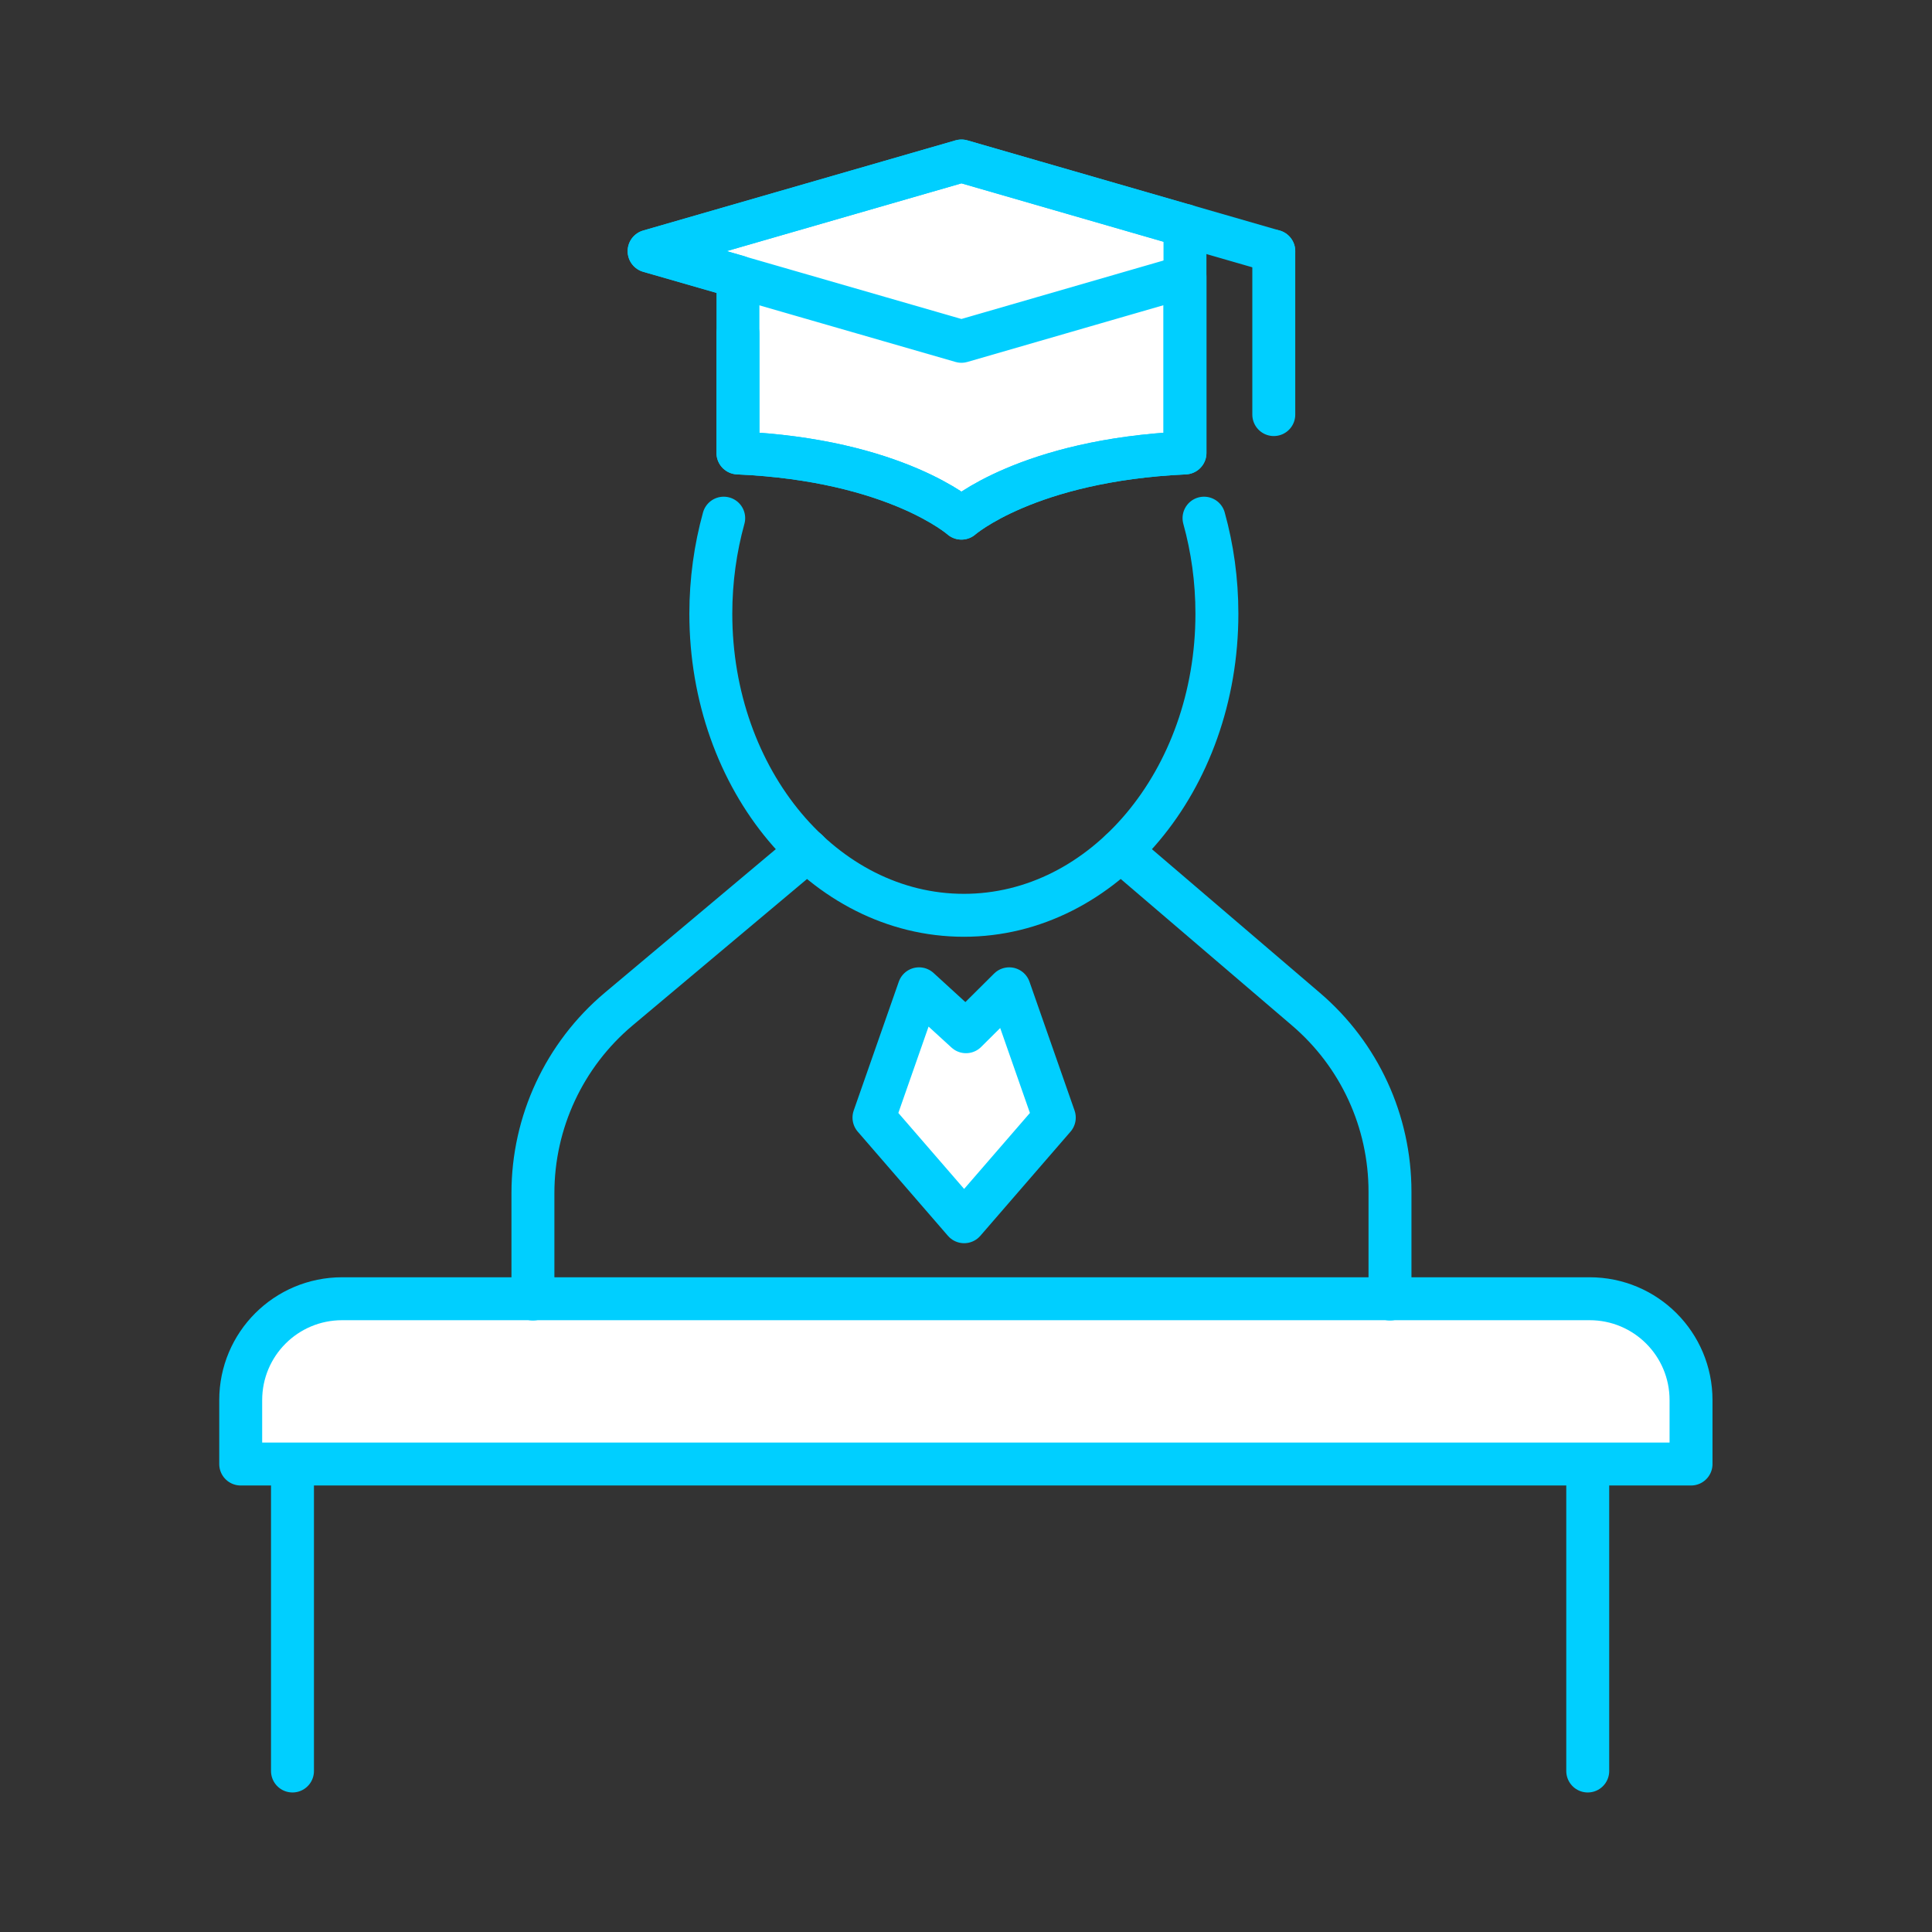
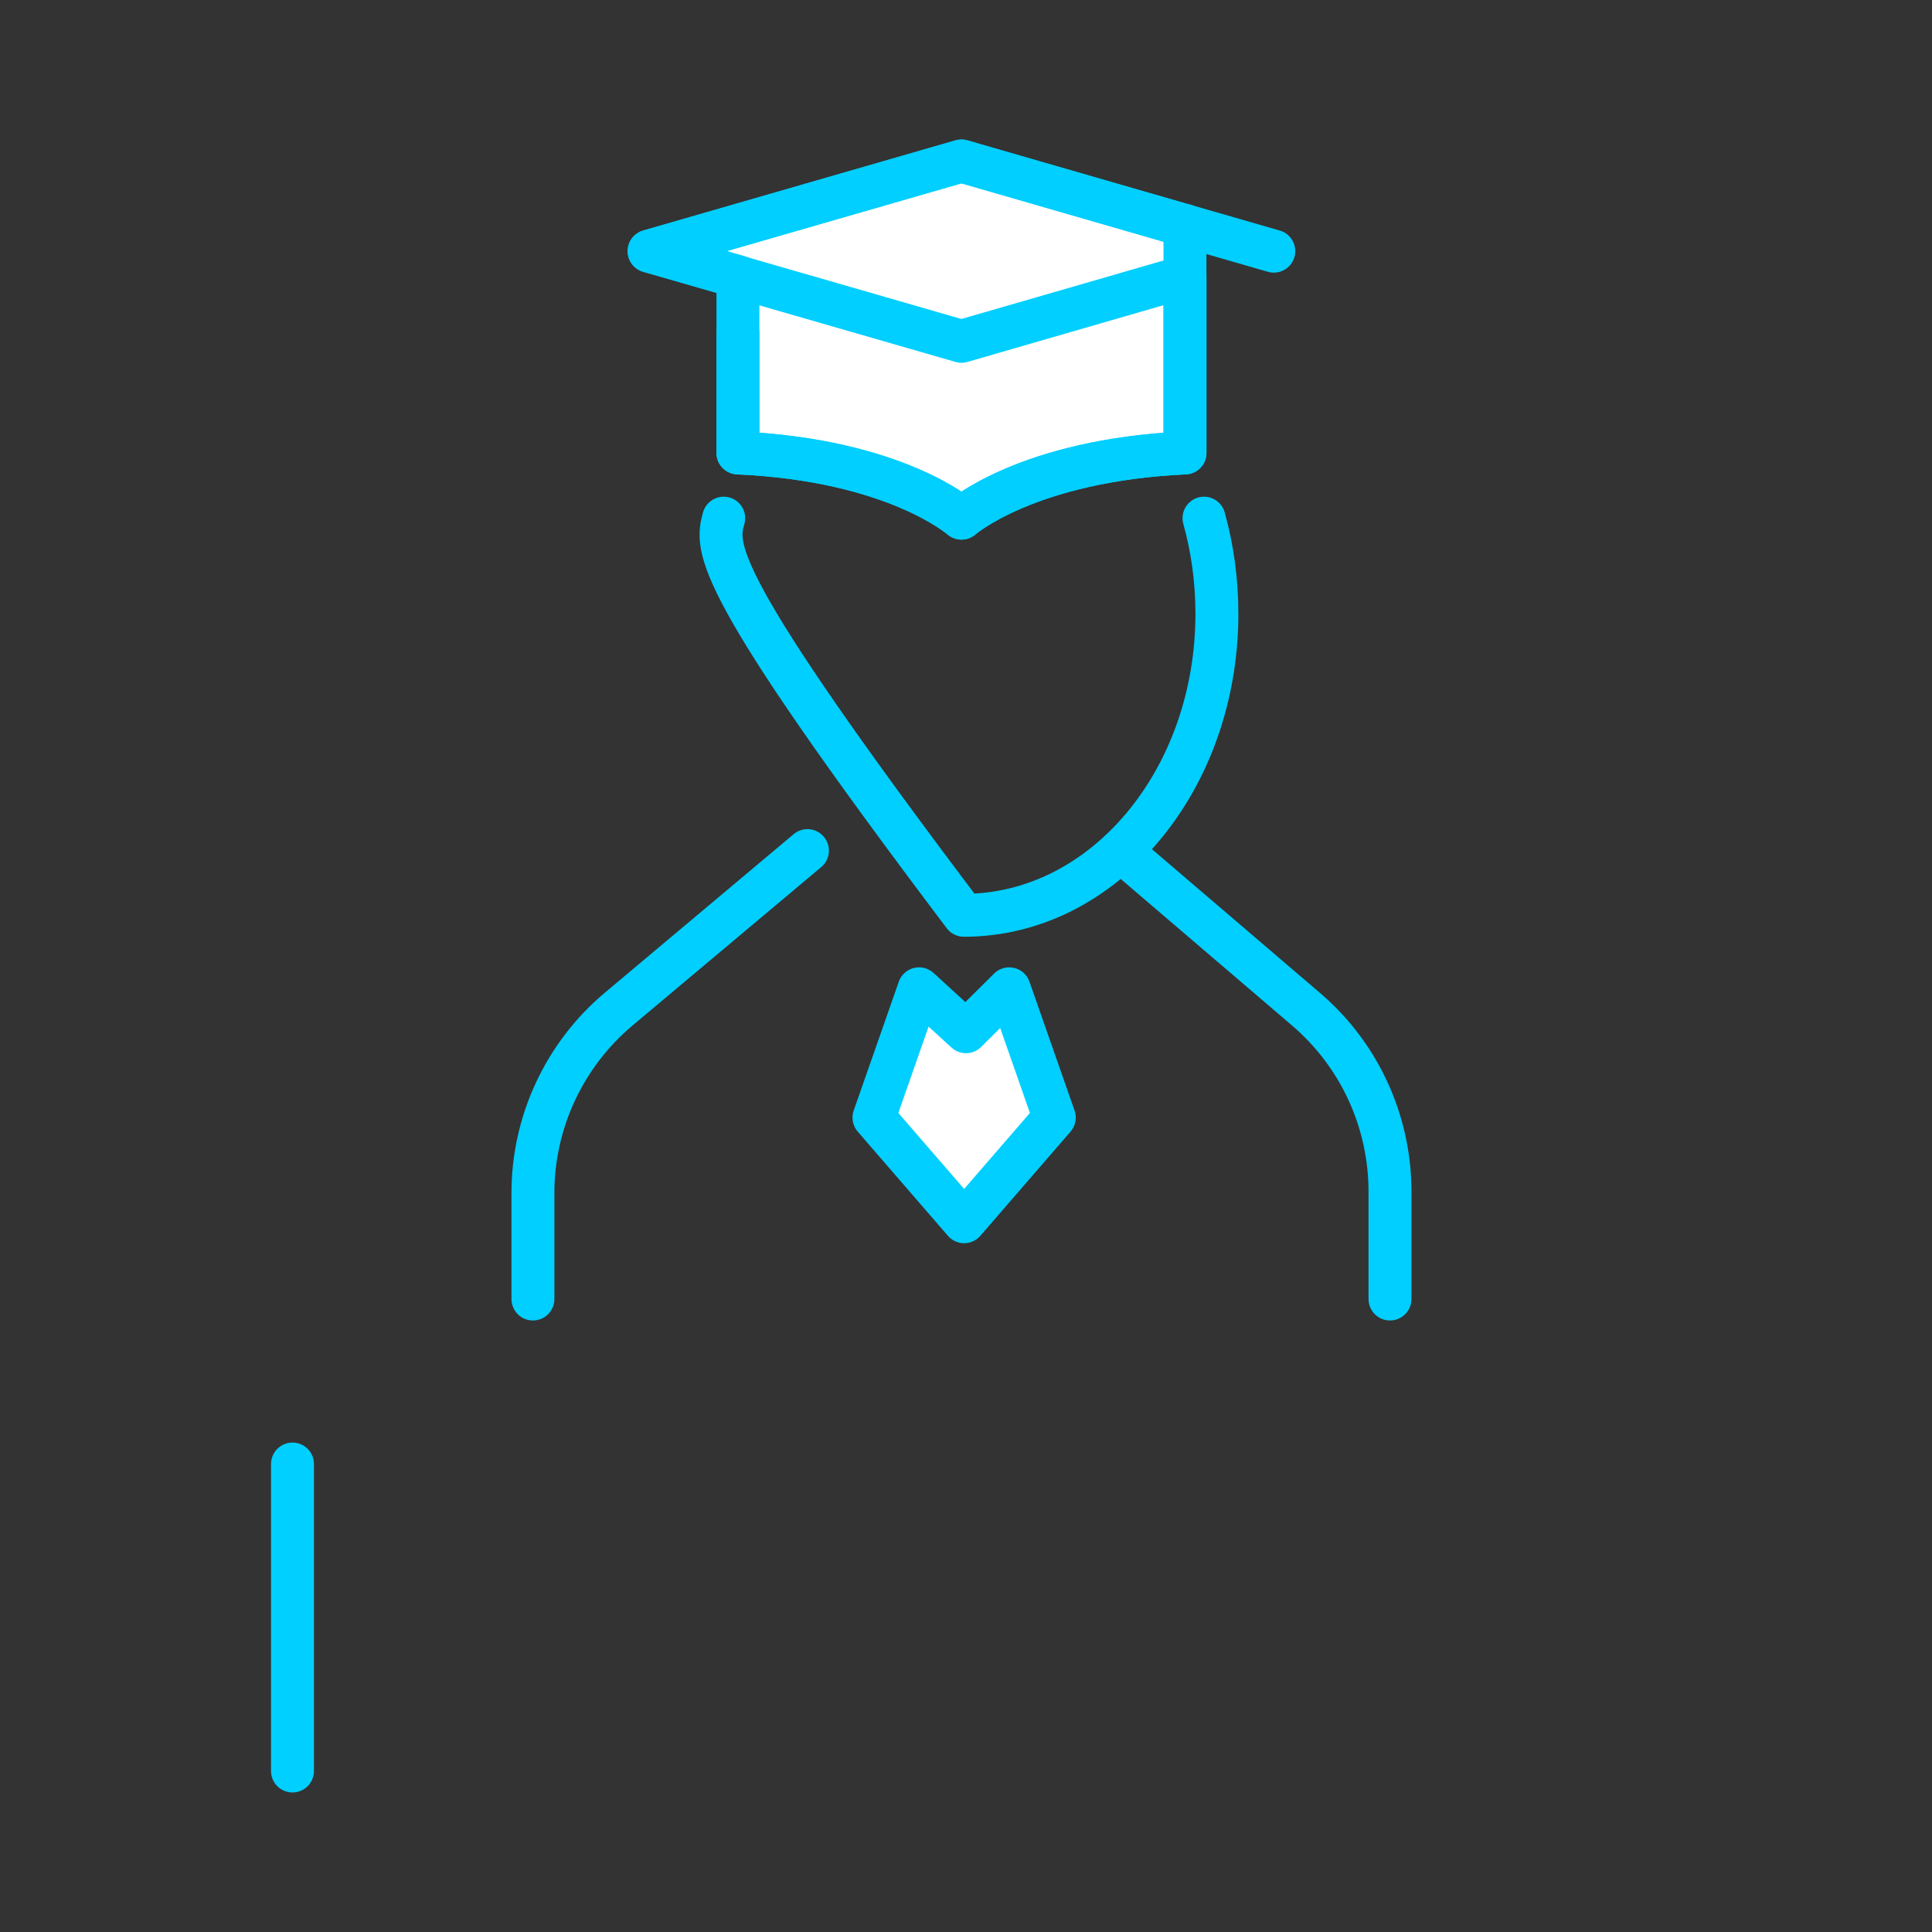
<svg xmlns="http://www.w3.org/2000/svg" width="90" height="90" viewBox="0 0 90 90" fill="none">
  <rect x="0" y="0" width="90" height="90" fill="#333333" stroke="none" />
  <g clip-path="url(#clip0_609_3394)">
    <path d="M13.625 82.5V68.2" stroke="#00CFFF" stroke-width="2" stroke-linecap="round" stroke-linejoin="round" />
    <path d="M55.201 10.512L44.788 7.5L30.238 11.7L34.376 12.887V21.1C41.726 21.425 44.788 24.137 44.788 24.137C44.788 24.137 47.851 21.438 55.201 21.1V10.5V10.512Z" fill="white" stroke="#00CFFF" stroke-width="2" stroke-linecap="round" stroke-linejoin="round" />
-     <path d="M73.963 68.2V82.5" stroke="#00CFFF" stroke-width="2" stroke-linecap="round" stroke-linejoin="round" />
-     <path d="M15.938 60.5C13.325 60.5 11.213 62.612 11.213 65.225V68.2H78.775V65.225C78.775 62.612 76.663 60.5 74.05 60.5H15.938Z" fill="white" stroke="#00CFFF" stroke-width="2" stroke-linecap="round" stroke-linejoin="round" />
    <path d="M34.376 15.537V21.1C41.726 21.425 44.788 24.137 44.788 24.137C44.788 24.137 47.851 21.438 55.201 21.1V12.887L44.788 15.9L30.238 11.7L44.788 7.5L59.338 11.7" stroke="#00CFFF" stroke-width="2" stroke-linecap="round" stroke-linejoin="round" />
-     <path d="M59.338 11.7V19.313" stroke="#00CFFF" stroke-width="2" stroke-linecap="round" stroke-linejoin="round" />
    <path d="M52.201 39.625L60.839 47.013C63.326 49.138 64.751 52.237 64.751 55.513V60.513" stroke="#00CFFF" stroke-width="2" stroke-linecap="round" stroke-linejoin="round" />
    <path d="M37.614 39.625L28.814 47.013C26.289 49.138 24.826 52.275 24.826 55.575V60.513" stroke="#00CFFF" stroke-width="2" stroke-linecap="round" stroke-linejoin="round" />
-     <path d="M56.088 24.138C56.476 25.538 56.688 27.025 56.688 28.588C56.688 36.35 51.413 42.638 44.901 42.638C38.388 42.638 33.113 36.35 33.113 28.588C33.113 27.038 33.326 25.538 33.713 24.138" stroke="#00CFFF" stroke-width="2" stroke-linecap="round" stroke-linejoin="round" />
+     <path d="M56.088 24.138C56.476 25.538 56.688 27.025 56.688 28.588C56.688 36.35 51.413 42.638 44.901 42.638C33.113 27.038 33.326 25.538 33.713 24.138" stroke="#00CFFF" stroke-width="2" stroke-linecap="round" stroke-linejoin="round" />
    <path d="M47.013 46.062L49.113 52.062L44.913 56.913L40.713 52.062L42.813 46.062L45 48.062L47.013 46.062Z" fill="white" stroke="#00CFFF" stroke-width="2" stroke-linecap="round" stroke-linejoin="round" />
  </g>
  <defs>
    <clipPath id="clip0_609_3394">
      <rect width="90" height="90" fill="white" />
    </clipPath>
  </defs>
</svg>